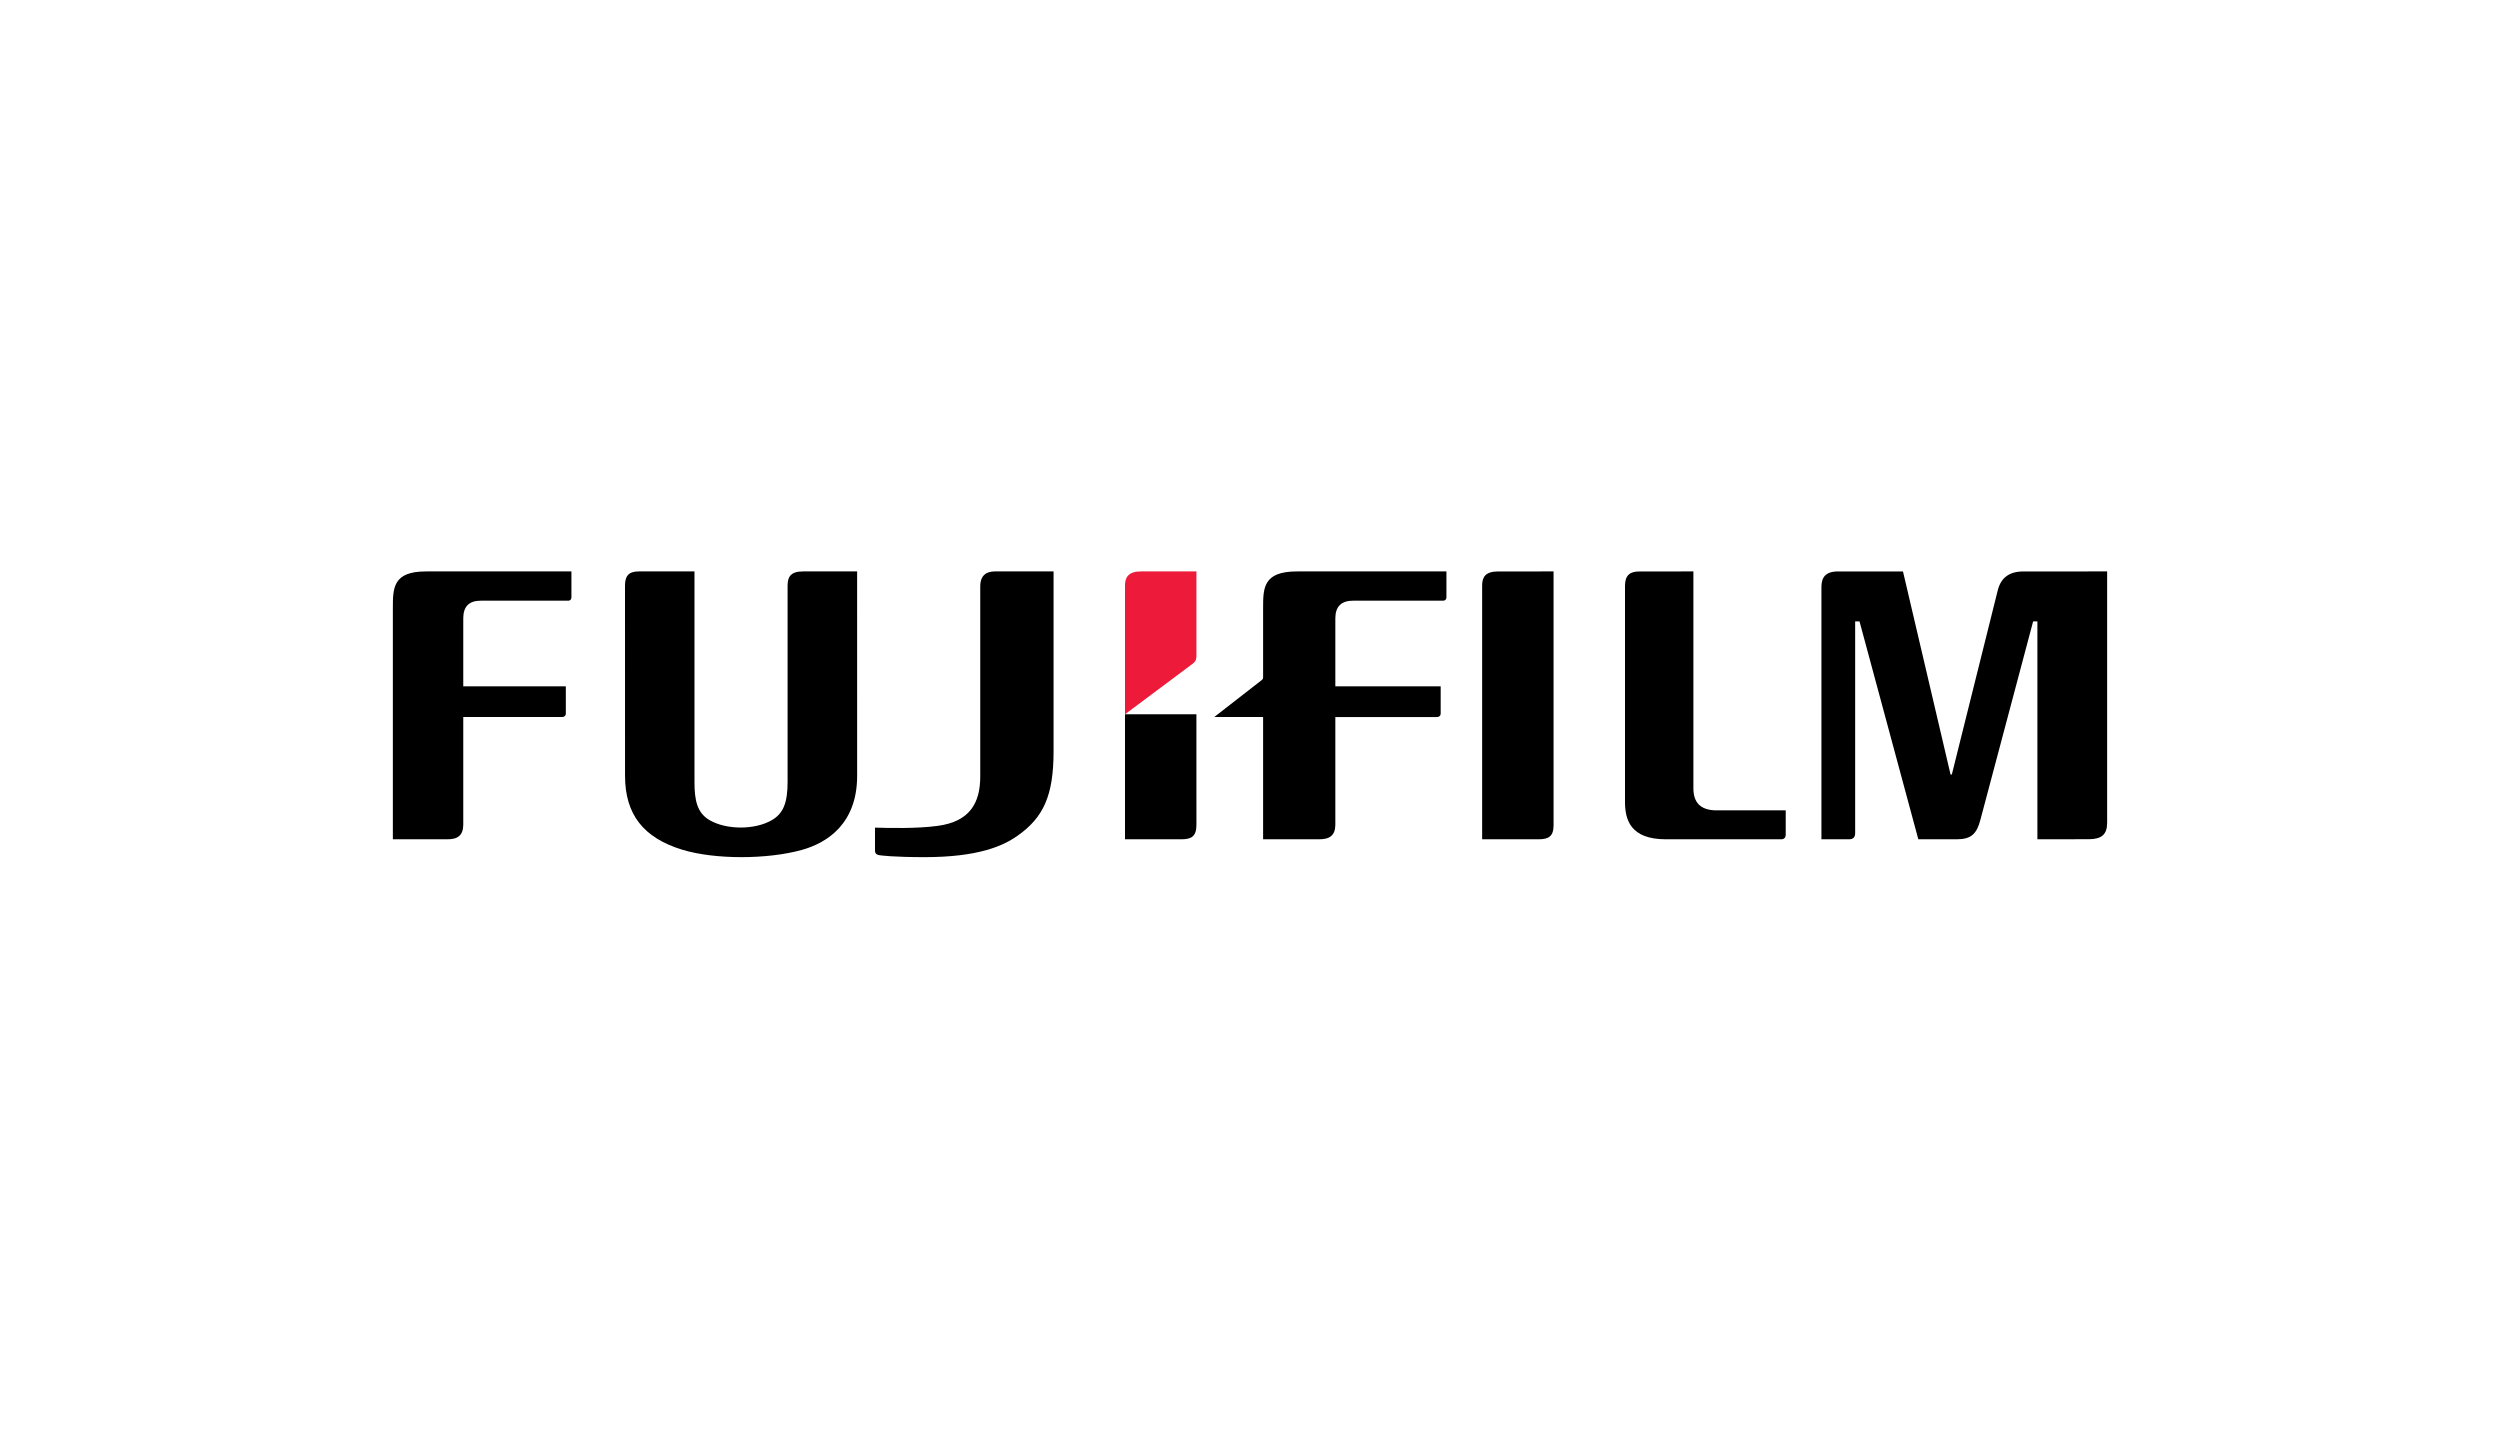
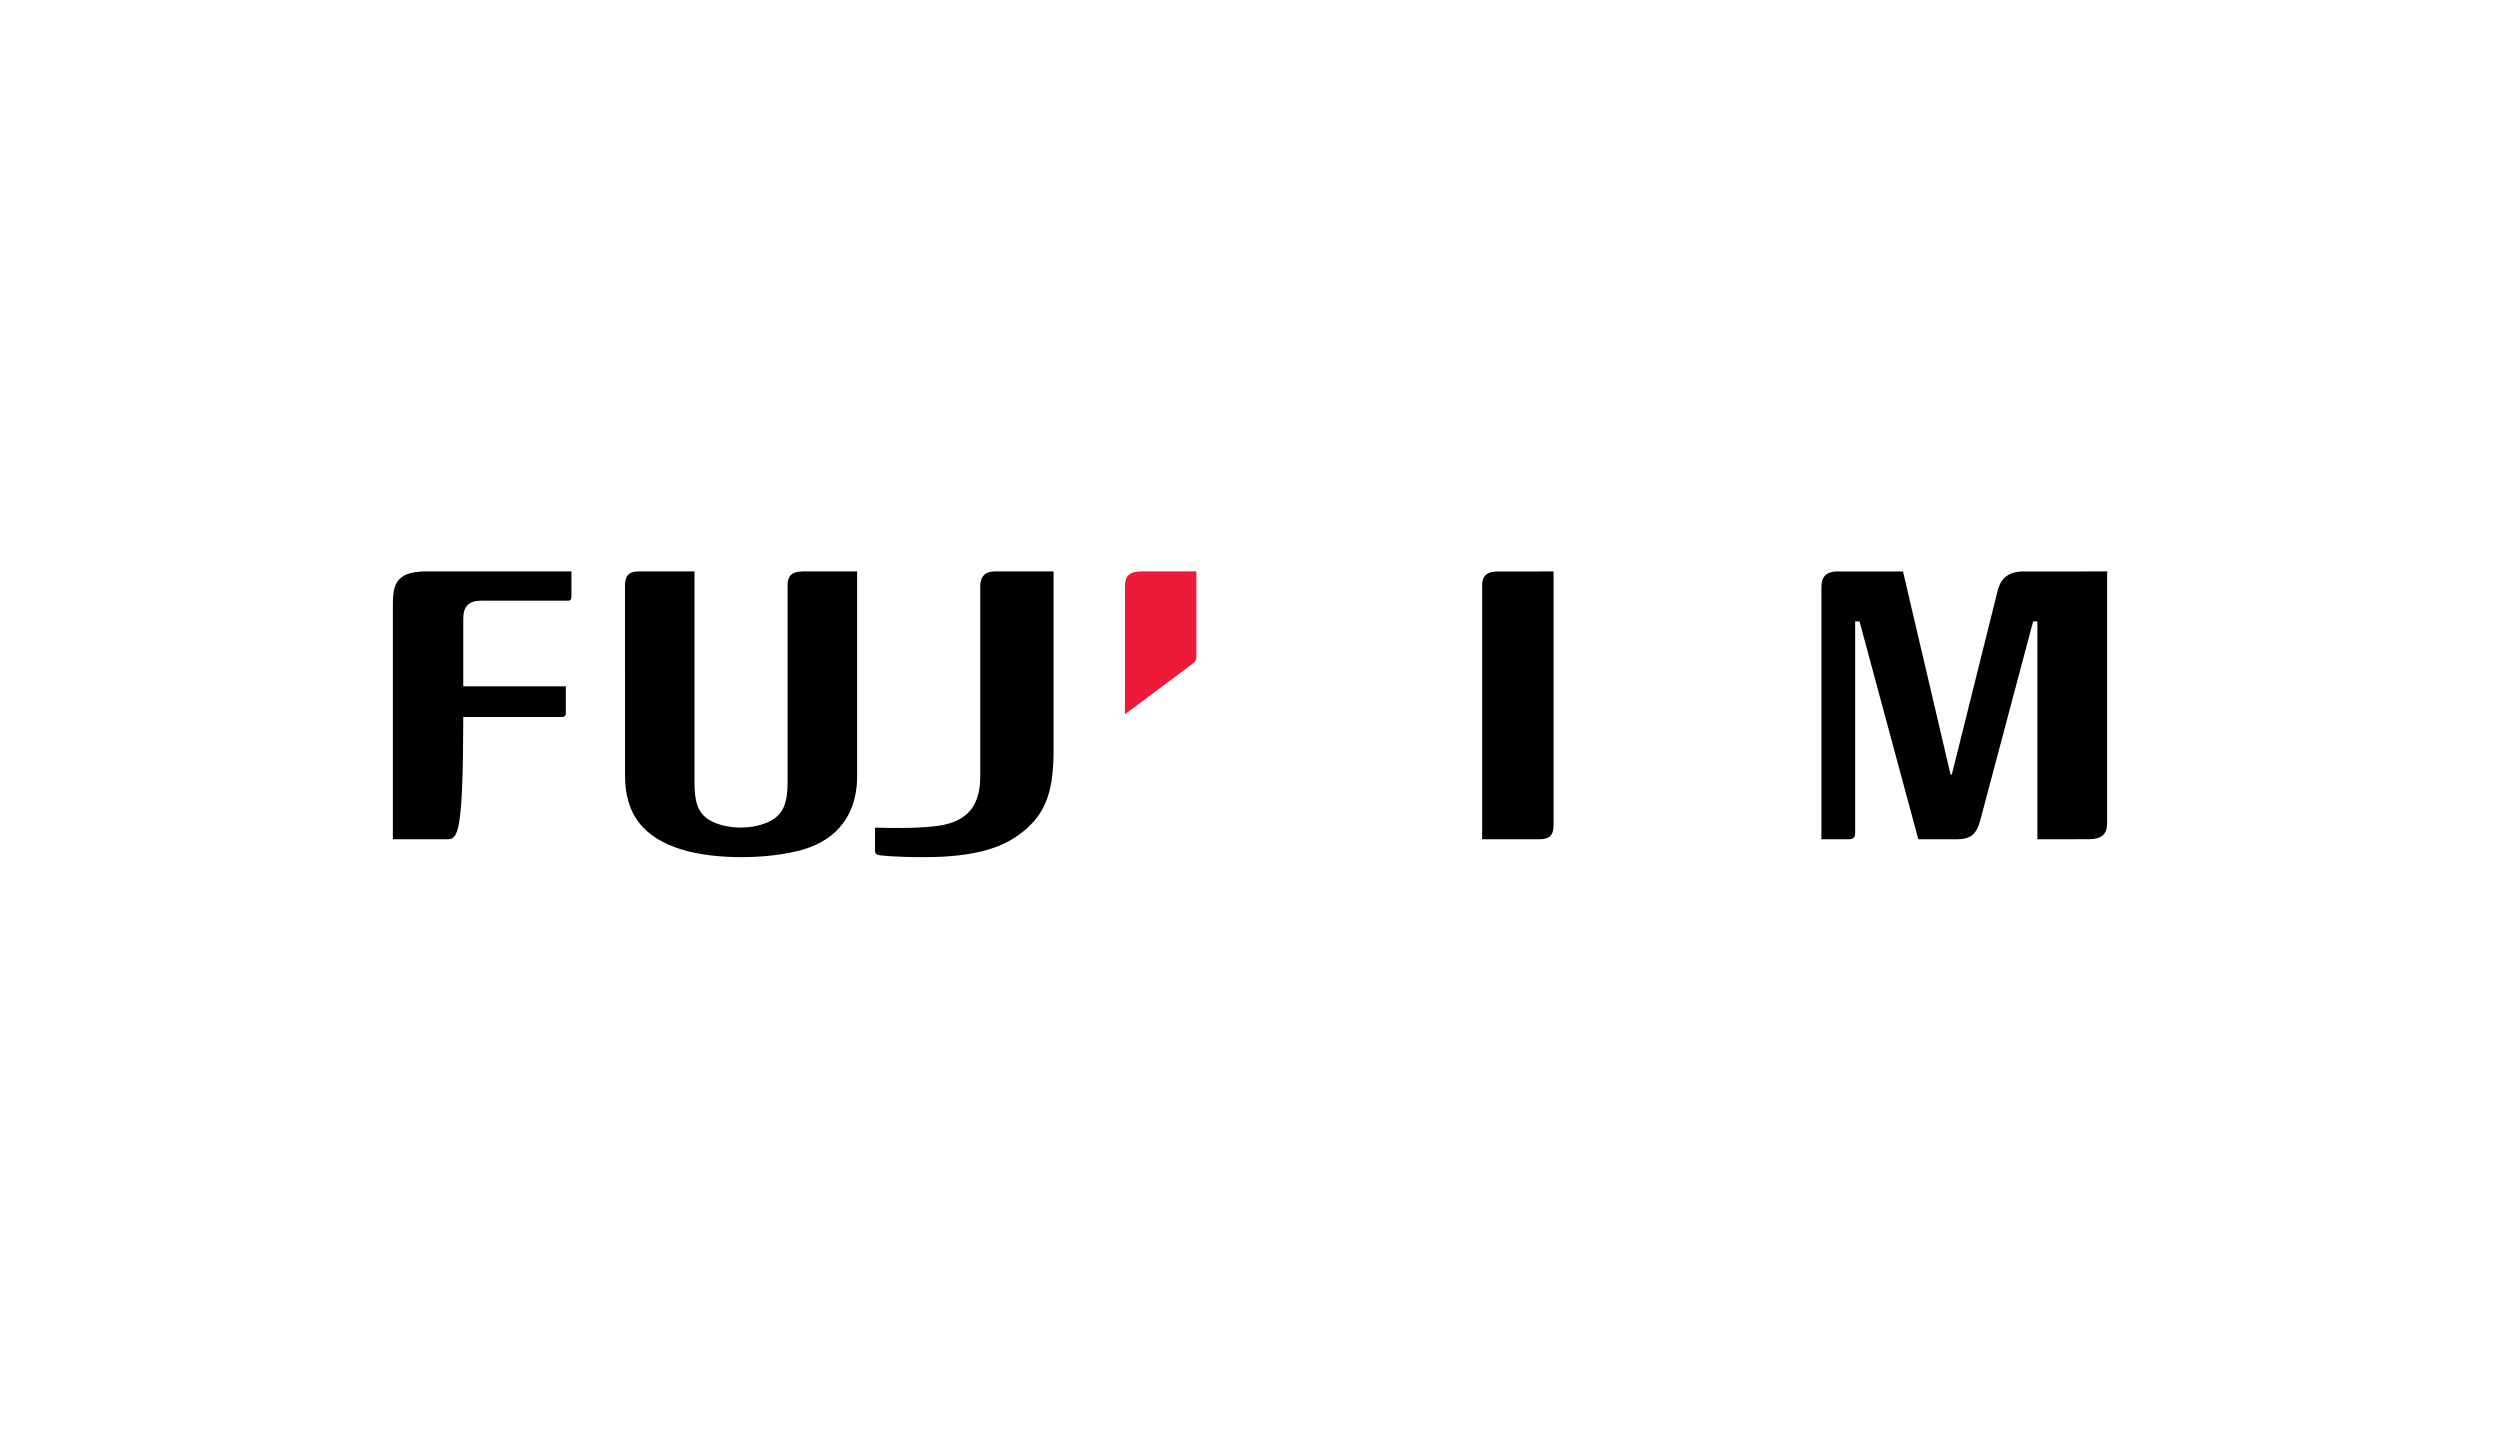
<svg xmlns="http://www.w3.org/2000/svg" width="140px" height="80px" viewBox="0 0 140 80" version="1.1">
  <title>01_LandingPage_client_Fujifilm</title>
  <g id="01_LandingPage_client_Fujifilm" stroke="none" stroke-width="1" fill="none" fill-rule="evenodd">
-     <rect fill="#FFFFFF" x="0" y="0" width="140" height="80" />
    <g id="Fujifilm_logo" transform="translate(22, 32)" fill-rule="nonzero">
      <g id="g24728" transform="translate(73.5, 7.5) scale(-1, 1) rotate(-180) translate(-73.5, -7.5)translate(69, 0)" fill="#000000">
-         <path d="M3.83,15 L3.83,2.857 C3.83,2.068 4.218,1.662 5.01,1.622 C5.02,1.621 9,1.621 9,1.621 L9,0.259 C9,0.107 8.918,0 8.749,0 L2.29,0 C0.295,0 0,1.102 0,2.102 L0,14.175 C0,14.744 0.216,15.014 0.888,14.999 L3.83,15" id="path24730" />
-       </g>
+         </g>
      <g id="g24732" transform="translate(63, 7.5) scale(-1, 1) rotate(-180) translate(-63, -7.5)translate(61, 0)" fill="#000000">
        <path d="M3.999,15 L4,0.791 C4,0.159 3.721,0 3.162,0 L0,0 L0,14.216 C0,14.684 0.186,14.999 0.895,14.999 L3.999,15" id="path24734" />
      </g>
      <g id="g24736" transform="translate(5, 7.5) scale(-1, 1) rotate(-180) translate(-5, -7.5)" fill="#000000">
-         <path d="M0,12.931 C0,14.074 0.002,15 1.855,15 L10,15 L10,13.556 C10,13.454 9.952,13.361 9.81,13.361 L4.929,13.362 C4.273,13.362 3.943,13.043 3.943,12.373 L3.943,8.564 L9.686,8.564 L9.687,7.051 C9.687,6.917 9.604,6.847 9.475,6.847 L3.943,6.847 L3.943,0.804 C3.931,0.221 3.644,-0.011 3.013,0 L0,0 L0,12.931" id="path24738" />
+         <path d="M0,12.931 C0,14.074 0.002,15 1.855,15 L10,15 L10,13.556 C10,13.454 9.952,13.361 9.81,13.361 L4.929,13.362 C4.273,13.362 3.943,13.043 3.943,12.373 L3.943,8.564 L9.686,8.564 L9.687,7.051 C9.687,6.917 9.604,6.847 9.475,6.847 L3.943,6.847 C3.931,0.221 3.644,-0.011 3.013,0 L0,0 L0,12.931" id="path24738" />
      </g>
      <g id="g24740" transform="translate(19.5, 8) scale(-1, 1) rotate(-180) translate(-19.5, -8)translate(13, 0)" fill="#000000">
        <path d="M3.891,16 L3.891,4.209 C3.891,3.196 4.032,2.487 4.73,2.076 C5.666,1.525 7.25,1.517 8.204,2.061 C8.856,2.431 9.105,3.027 9.105,4.205 L9.105,15.214 C9.105,15.709 9.291,16 9.971,16 L12.999,16 L13,4.557 C13,1.899 11.356,0.809 9.902,0.404 C7.967,-0.133 5.029,-0.141 3.204,0.417 C1.023,1.085 0.004,2.399 0.002,4.556 L0,15.206 C0,15.719 0.182,16 0.762,16 L3.891,16" id="path24742" />
      </g>
      <g id="g24744" transform="translate(88, 7.5) scale(-1, 1) rotate(-180) translate(-88, -7.5)translate(80, 0)" fill="#000000">
        <path d="M11.316,14.999 C10.517,14.999 10.062,14.646 9.881,13.969 L7.302,3.626 L7.231,3.627 L4.567,14.999 L0.924,14.999 C0.221,14.999 0,14.656 0,14.127 L0,0 L1.539,0 C1.787,0 1.889,0.117 1.889,0.356 L1.889,12.201 L2.133,12.201 L5.426,0 L7.583,0 C8.396,0 8.698,0.317 8.899,1.079 L11.855,12.201 L12.094,12.201 L12.094,0 L14.971,0.004 C15.678,0.004 16,0.261 16,0.92 L16,15 L11.316,14.999" id="path24746" />
      </g>
      <g id="g24748" transform="translate(43, 11.5) scale(-1, 1) rotate(-180) translate(-43, -11.5)translate(41, 8)" fill="#000000">
-         <path d="M3.999,7 L0,7 L0,0 L3.162,0 C3.719,0 4,0.161 4,0.808 C4,0.808 3.999,3.803 3.999,7" id="path24750" />
-       </g>
+         </g>
      <g id="g24752" transform="translate(43, 4) scale(-1, 1) rotate(-180) translate(-43, -4)translate(41, 0)" fill="#ED1A3A">
        <path d="M3.767,2.814 C3.908,2.922 3.99,3.004 4,3.237 L4,8 L0.894,8 C0.194,8 0,7.674 0,7.211 L0,0 L3.767,2.814" id="path24754" />
      </g>
      <g id="g24756" transform="translate(32, 8) scale(-1, 1) rotate(-180) translate(-32, -8)translate(27, 0)" fill="#000000">
        <path d="M3.518,1.752 C5.301,1.995 5.894,3.018 5.894,4.525 L5.894,15.158 C5.894,15.794 6.251,16 6.711,16 L10,16 L10,5.946 C10,3.474 9.461,2.225 7.944,1.171 C7.154,0.624 5.773,0 2.781,0 C1.068,0 0.307,0.093 0.204,0.116 C0.059,0.148 0,0.234 0,0.355 L0,1.653 C0.704,1.634 2.315,1.586 3.518,1.752" id="path24758" />
      </g>
      <g id="g24760" transform="translate(52.5, 7.5) scale(-1, 1) rotate(-180) translate(-52.5, -7.5)translate(46, 0)" fill="#000000">
-         <path d="M4.635,15 C2.734,15 2.734,14.074 2.734,12.931 L2.734,9.066 C2.734,8.986 2.699,8.954 2.662,8.919 L0,6.848 L2.734,6.848 L2.734,0 L5.826,0 C6.474,-0.012 6.769,0.221 6.779,0.803 L6.779,6.846 L12.459,6.846 C12.592,6.846 12.678,6.918 12.678,7.051 L12.678,8.564 L6.779,8.564 L6.779,12.373 C6.779,13.043 7.119,13.363 7.792,13.363 L12.805,13.362 C12.949,13.362 13,13.454 13,13.556 L13,15 L4.635,15" id="path24762" />
-       </g>
+         </g>
    </g>
  </g>
</svg>